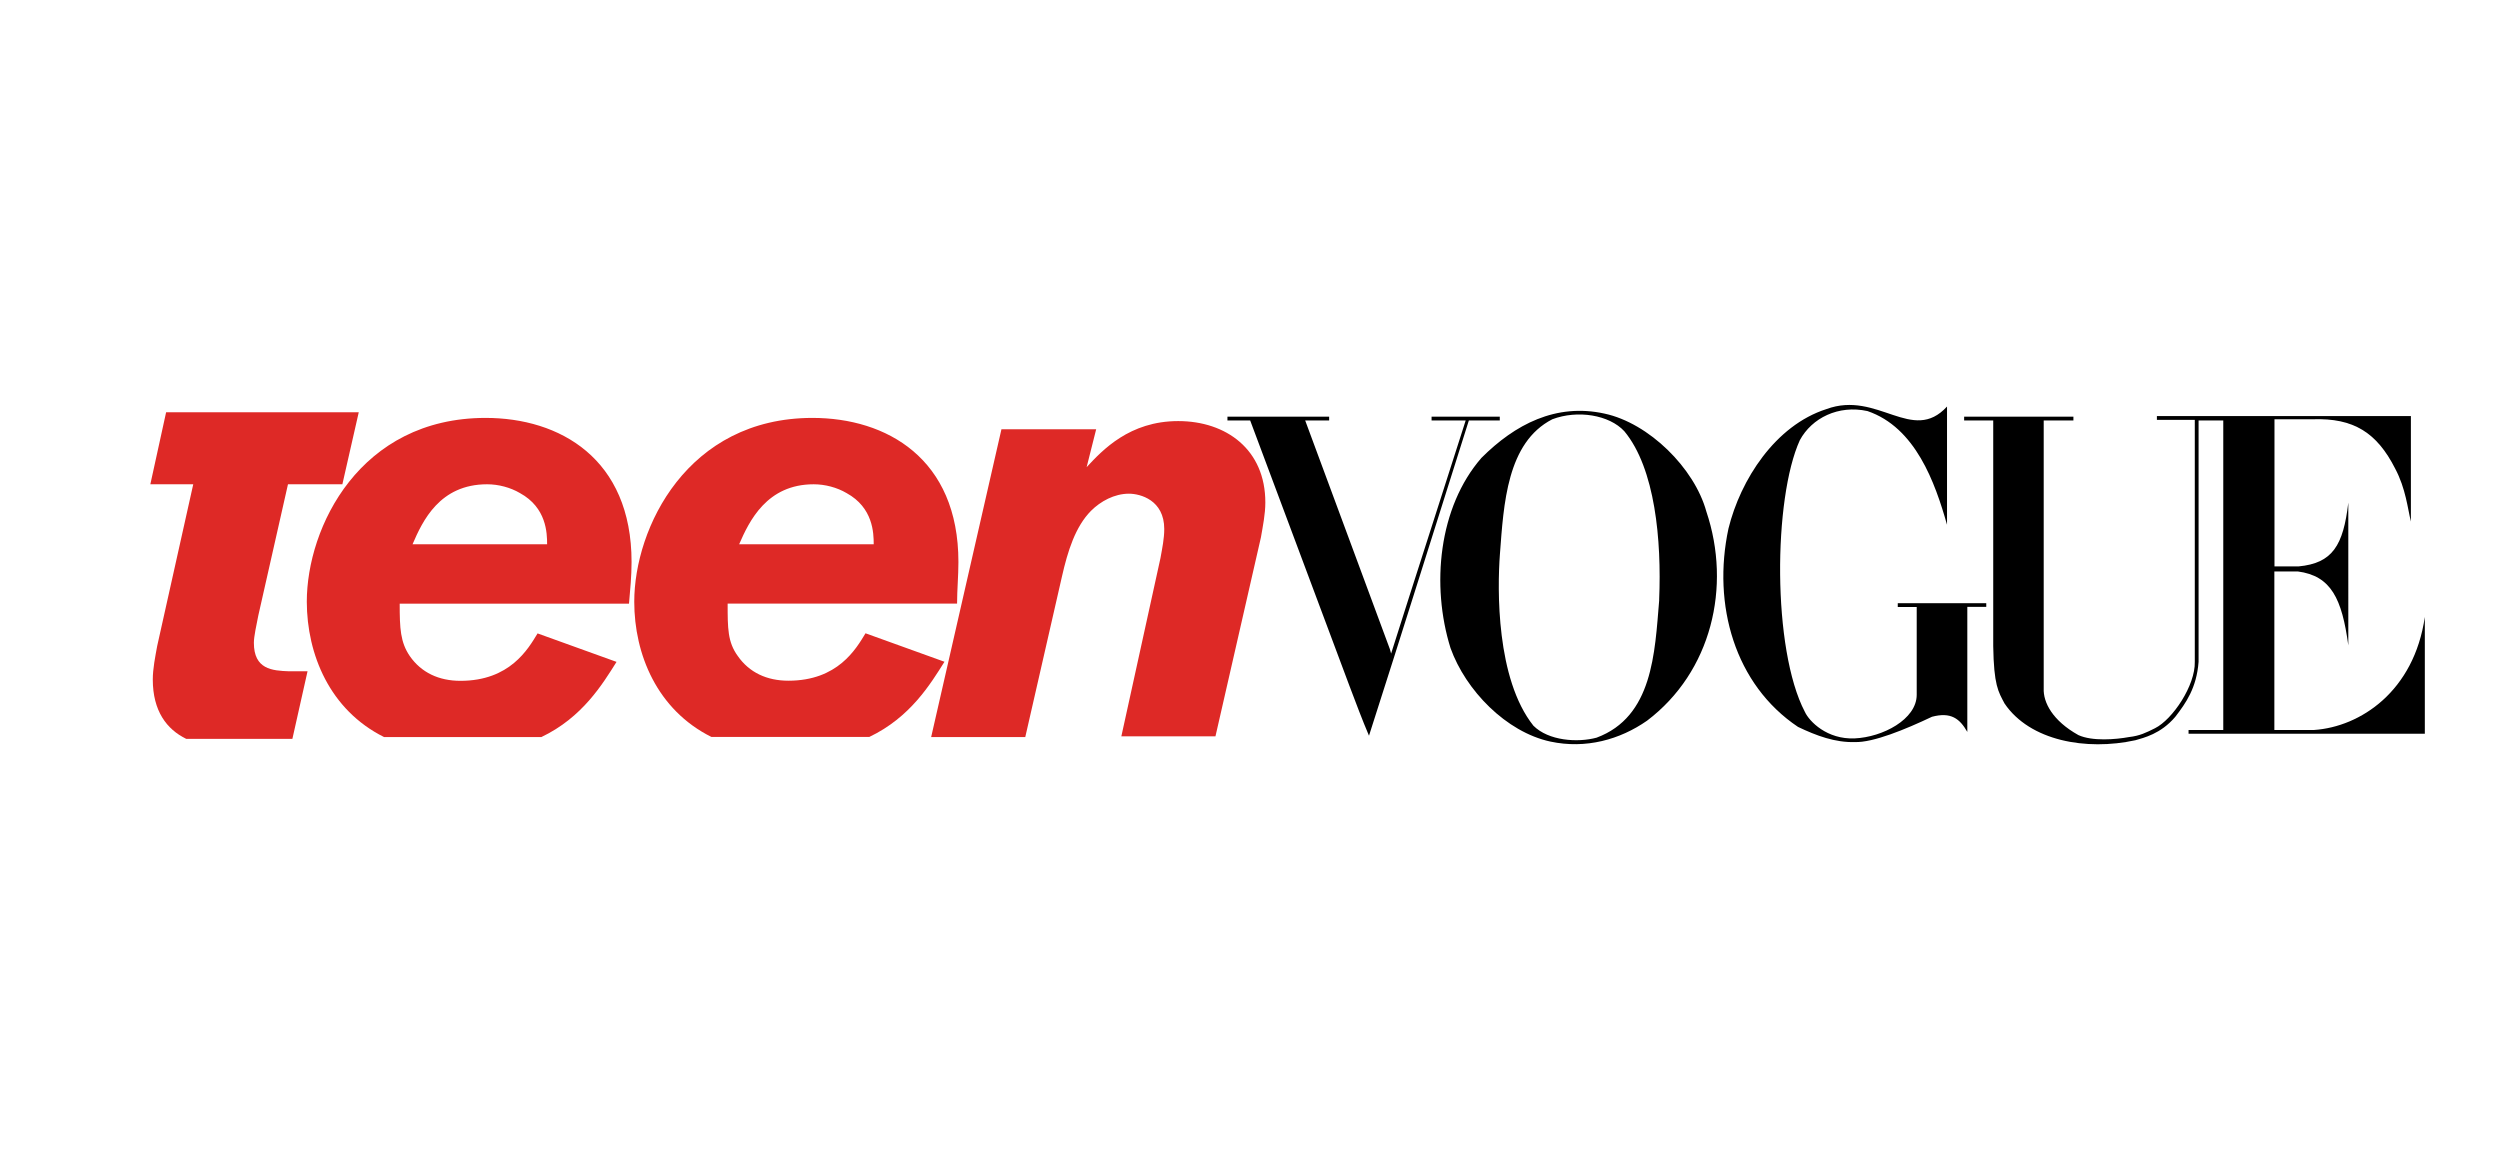
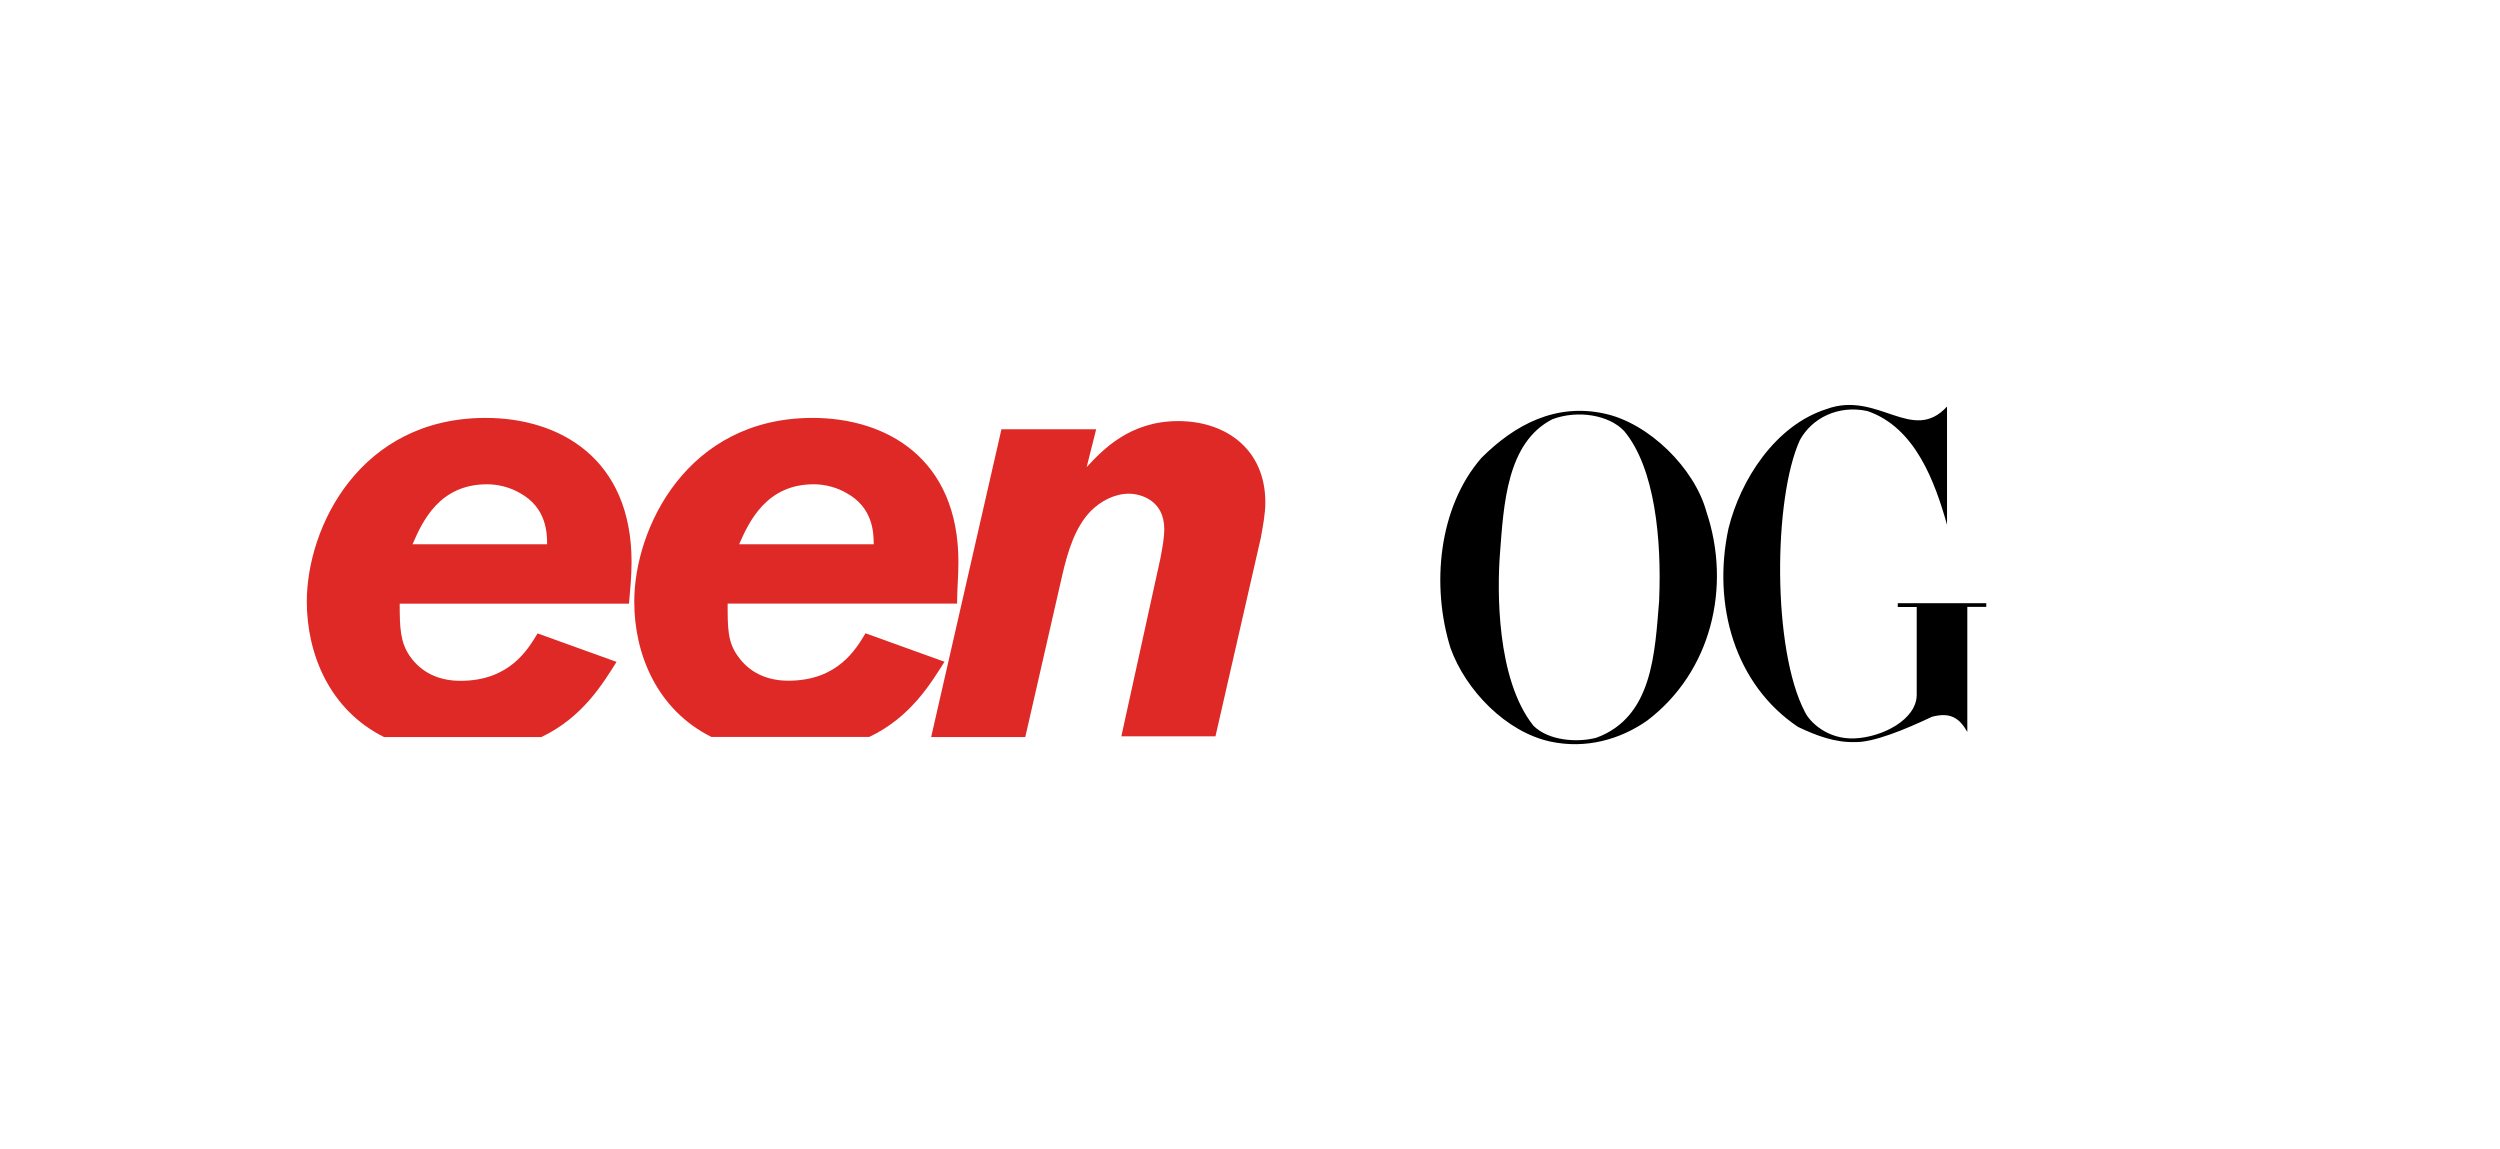
<svg xmlns="http://www.w3.org/2000/svg" xml:space="preserve" style="enable-background:new 0 0 204.53 94.02;" viewBox="0 0 204.53 94.02" y="0px" x="0px" id="图层_1" version="1.1">
  <style type="text/css">
	.st0{fill:#DE2926;}
</style>
-   <path d="M23.56,39.62h4.45l1.34-5.89H13.59l-1.29,5.89h3.51l-2.95,13.23c-0.16,0.88-0.36,1.86-0.36,2.74  c0,2.58,1.14,4.08,2.74,4.86h8.68l1.24-5.53h-1.5c-1.4-0.05-2.89-0.16-2.89-2.33c0-0.52,0.21-1.45,0.36-2.22  C21.13,50.37,23.56,39.62,23.56,39.62z" class="st0" />
  <path d="M31.42,60.3h12.87c3.36-1.6,5.01-4.34,6.15-6.15l-6.46-2.33c-0.78,1.29-2.27,3.88-6.31,3.88  c-1.76,0-3.2-0.67-4.14-2.02c-0.78-1.14-0.83-2.27-0.83-4.29h18.76c0.1-1.14,0.21-2.27,0.21-3.41c0-8.48-5.89-11.79-11.94-11.79  c-10.29,0-14.63,8.94-14.63,15.04C25.11,53.53,26.97,58.08,31.42,60.3L31.42,60.3z M39.85,39.62c0.93,0,1.91,0.26,2.69,0.72  c2.17,1.19,2.22,3.26,2.22,4.19H33.75C34.57,42.62,35.97,39.62,39.85,39.62z M78.41,45.98c0-8.48-5.89-11.79-11.94-11.79  c-10.23,0-14.58,8.99-14.58,15.04c0,4.29,1.86,8.84,6.31,11.06h12.92c3.36-1.6,5.01-4.34,6.15-6.15l-6.46-2.33  c-0.78,1.29-2.27,3.88-6.31,3.88c-1.76,0-3.2-0.67-4.14-2.02c-0.83-1.14-0.83-2.27-0.83-4.29H78.3  C78.3,48.26,78.41,47.12,78.41,45.98L78.41,45.98z M60.47,44.53c0.83-1.91,2.27-4.91,6.1-4.91c0.93,0,1.91,0.26,2.69,0.72  c2.17,1.19,2.22,3.26,2.22,4.19H60.47z M96.39,34.45c-3.98,0-6.2,2.38-7.49,3.77l0.78-3.1h-7.75L76.18,60.3h7.7l3-13.13  c0.47-2.07,1.09-4.08,2.38-5.38c0.78-0.78,1.91-1.4,3.1-1.4c0.93,0,2.89,0.52,2.89,2.89c0,0.78-0.16,1.55-0.31,2.38l-3.2,14.58h7.7  l3.72-16.28c0.16-0.93,0.36-1.91,0.36-2.84C103.53,36.78,100.32,34.45,96.39,34.45L96.39,34.45z" class="st0" />
-   <path d="M192.12,52.8c-0.52-3.82-1.4-5.69-4.14-6.05h-1.91v12.97h3.26c3.77-0.26,8.17-3.15,9.05-9.25v9.56h-19.33v-0.31h2.84V34.4  h-2.02v19.75c-0.16,2.12-1.03,3.36-1.91,4.5c-1.19,1.4-2.58,1.71-3.26,1.91c-4.03,0.88-8.63,0.05-10.7-3  c-0.52-0.98-0.88-1.5-0.93-4.7V34.4h-2.38v-0.31h8.94v0.31h-2.43v21.92c-0.05,1.14,0.72,2.64,2.84,3.82  c1.14,0.52,3.05,0.36,4.14,0.16c0.88-0.1,1.4-0.36,2.12-0.72c1.45-0.72,3.31-3.51,3.26-5.43v-19.8h-3.1v-0.31h20.78v8.63  c-0.26-1.03-0.41-2.69-1.29-4.34c-1.5-2.95-3.41-4.14-6.72-4.03h-3.15v12.04h1.96c2.79-0.26,3.67-1.71,4.08-5.22L192.12,52.8  L192.12,52.8z" />
  <path d="M162.5,49.65h-1.55v10.23c-0.62-1.09-1.34-1.65-2.89-1.24c-2.17,1.03-4.81,2.12-6.31,2.07c-1.6,0.05-3.15-0.52-4.65-1.24  c-5.17-3.46-7.03-9.98-5.69-16.23c0.98-3.98,3.82-8.43,8.01-9.77c4.19-1.55,7.03,2.89,9.87-0.21v9.67c-0.98-3.46-2.58-7.96-6.51-9.3  c-2.38-0.52-4.55,0.57-5.53,2.38c-2.17,4.76-2.27,17.11,0.41,22.23c0.36,0.78,1.81,2.27,4.08,2.17c2.27-0.1,5.07-1.55,5.07-3.57  v-7.18h-1.55v-0.31h7.24L162.5,49.65L162.5,49.65z M134.75,58.96c-2.22,1.55-5.01,2.33-7.91,1.71c-3.62-0.78-6.93-4.19-8.17-7.65  c-1.6-5.12-0.98-11.53,2.53-15.56c2.74-2.74,6.1-4.5,10.08-3.62c3.62,0.78,7.34,4.45,8.32,8.01C141.67,48,140.02,54.97,134.75,58.96  L134.75,58.96z M132.89,35.28c-1.24-1.34-3.82-1.76-5.89-0.98c-3.72,1.91-3.98,6.93-4.29,11.06c-0.21,2.84-0.31,10.18,2.74,14.01  c1.24,1.24,3.62,1.4,5.17,0.98c4.6-1.71,4.76-6.93,5.12-11.22v-0.1C135.94,44.22,135.42,38.33,132.89,35.28L132.89,35.28z" />
-   <path d="M122.7,34.4h-2.53c-2.69,8.48-5.48,17.42-8.17,25.79c-0.57-1.34-1.03-2.58-1.6-4.08l-8.12-21.71h-1.86v-0.31h8.32v0.31  h-1.96l6.93,18.71l0.1,0.36c1.96-6.2,4.08-12.72,6.1-19.07h-2.79v-0.31h5.58C122.7,34.09,122.7,34.4,122.7,34.4z" />
</svg>